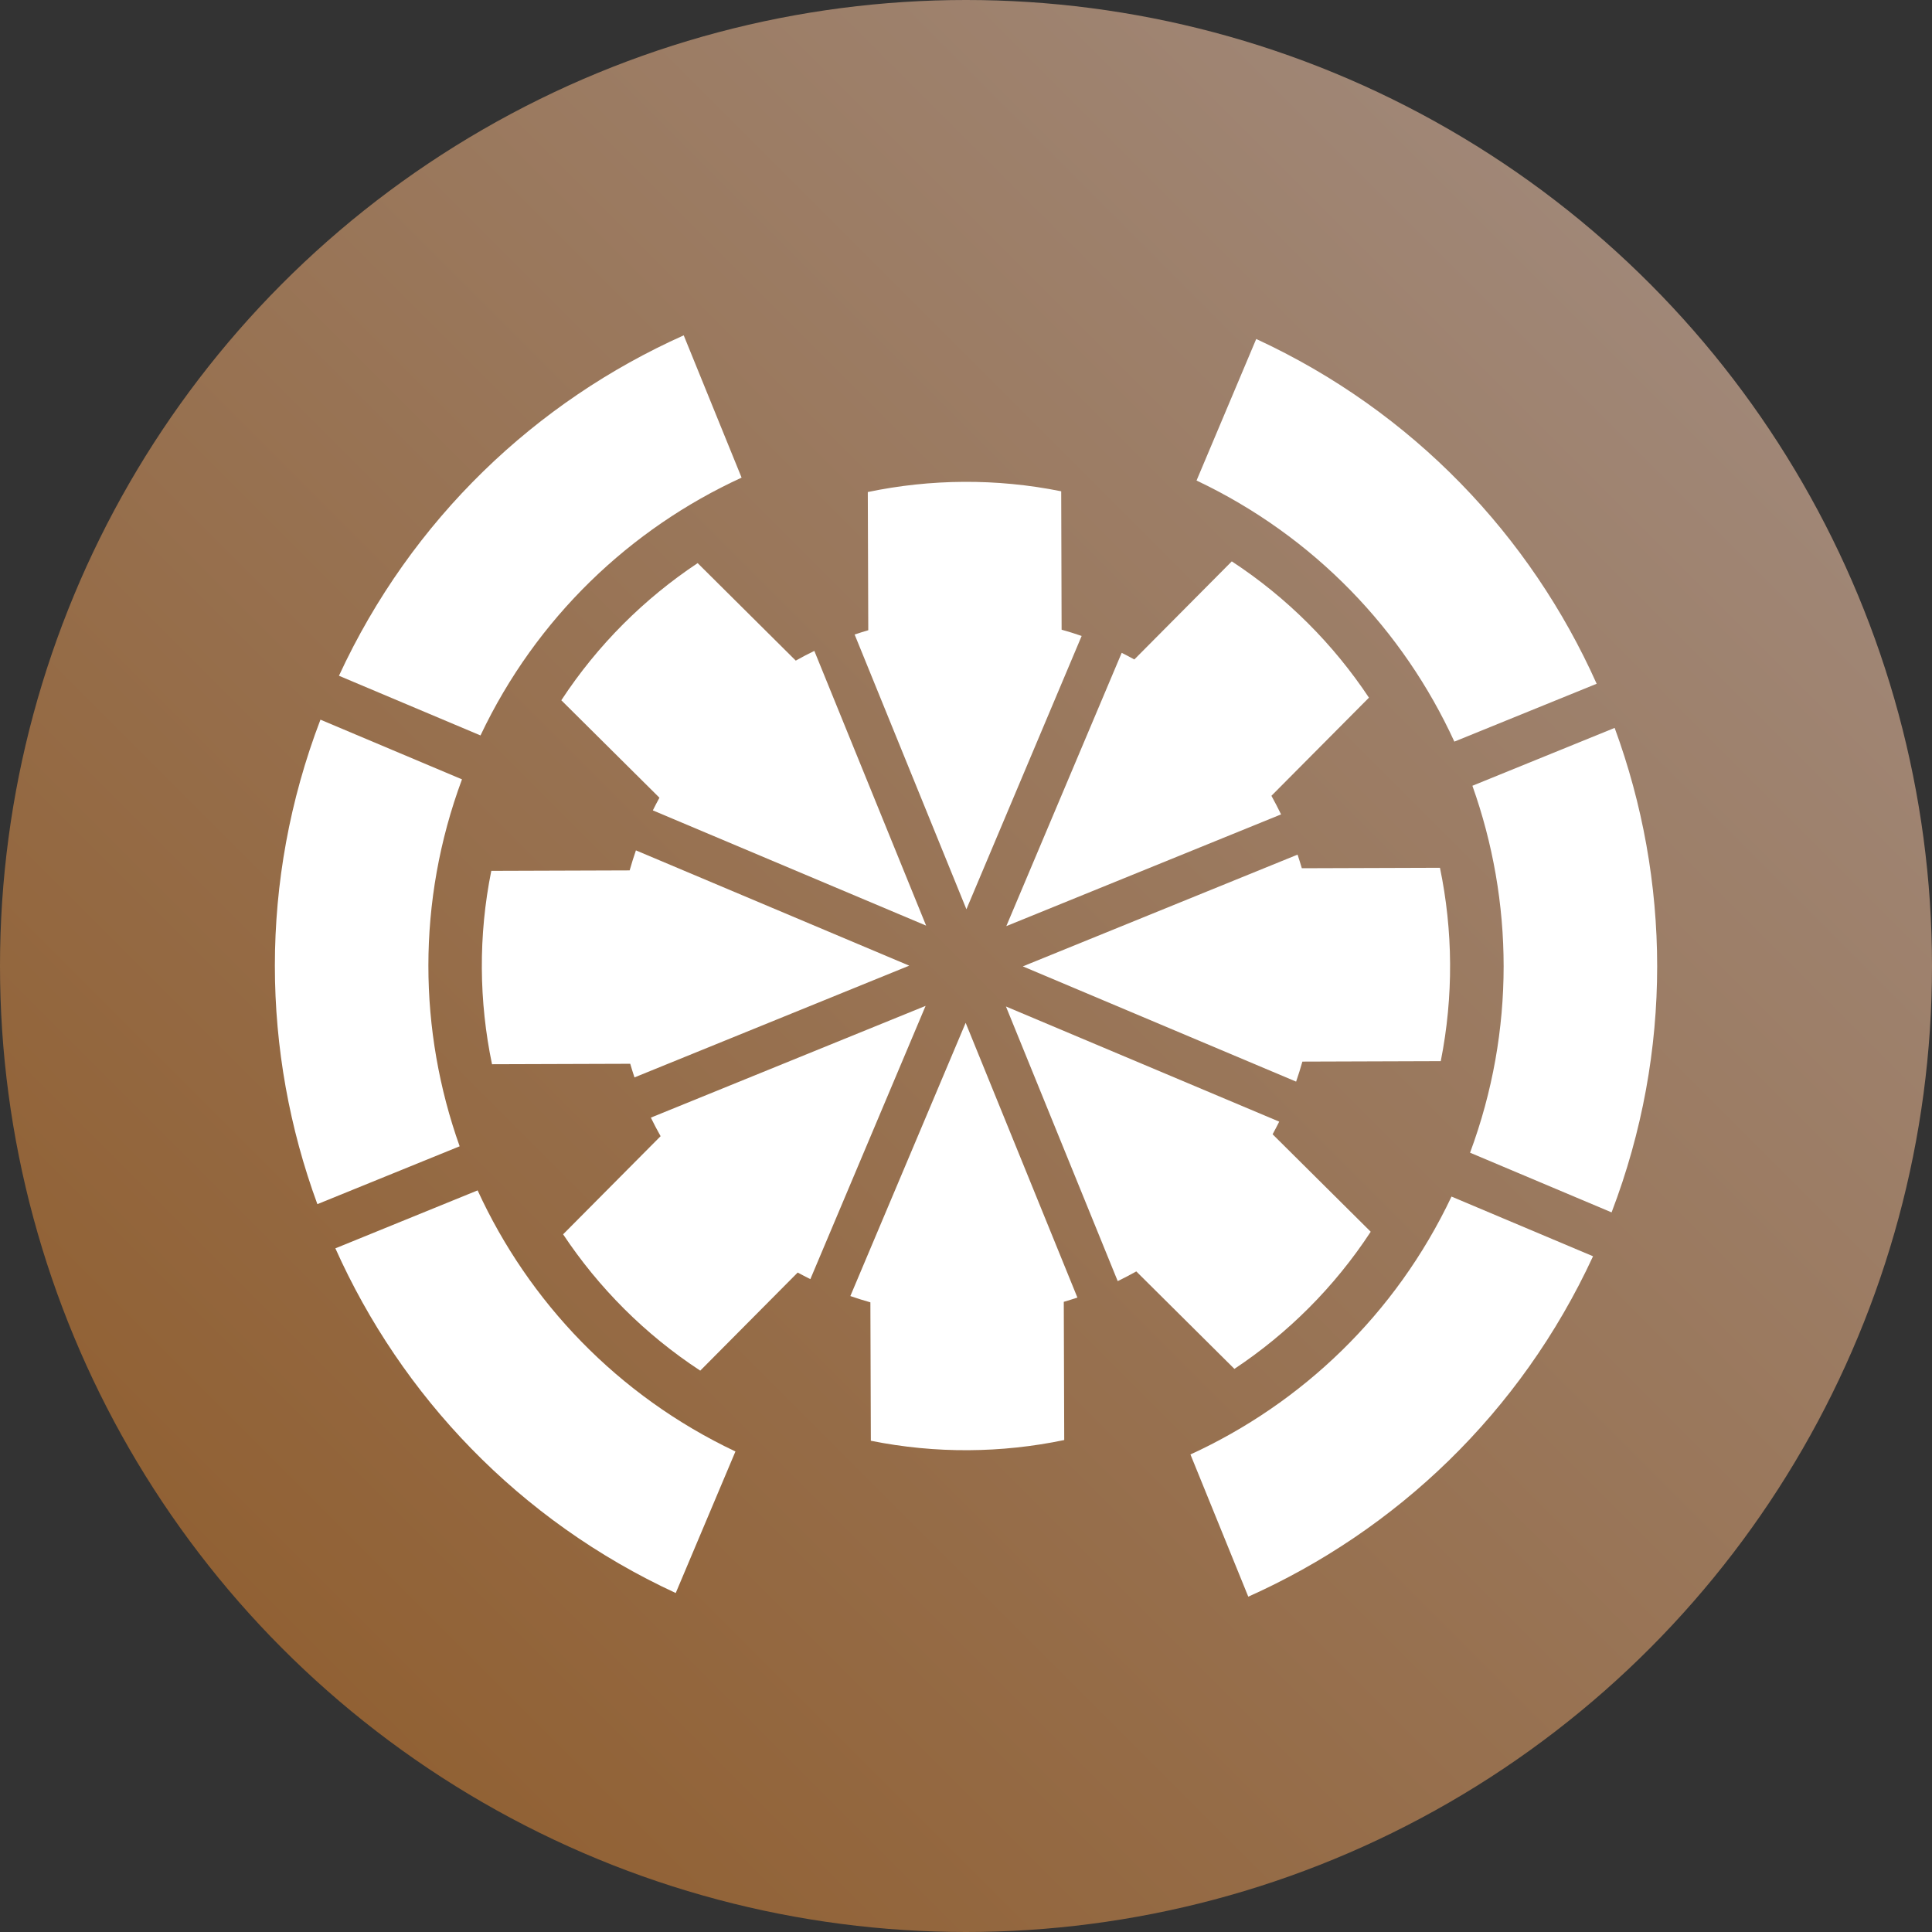
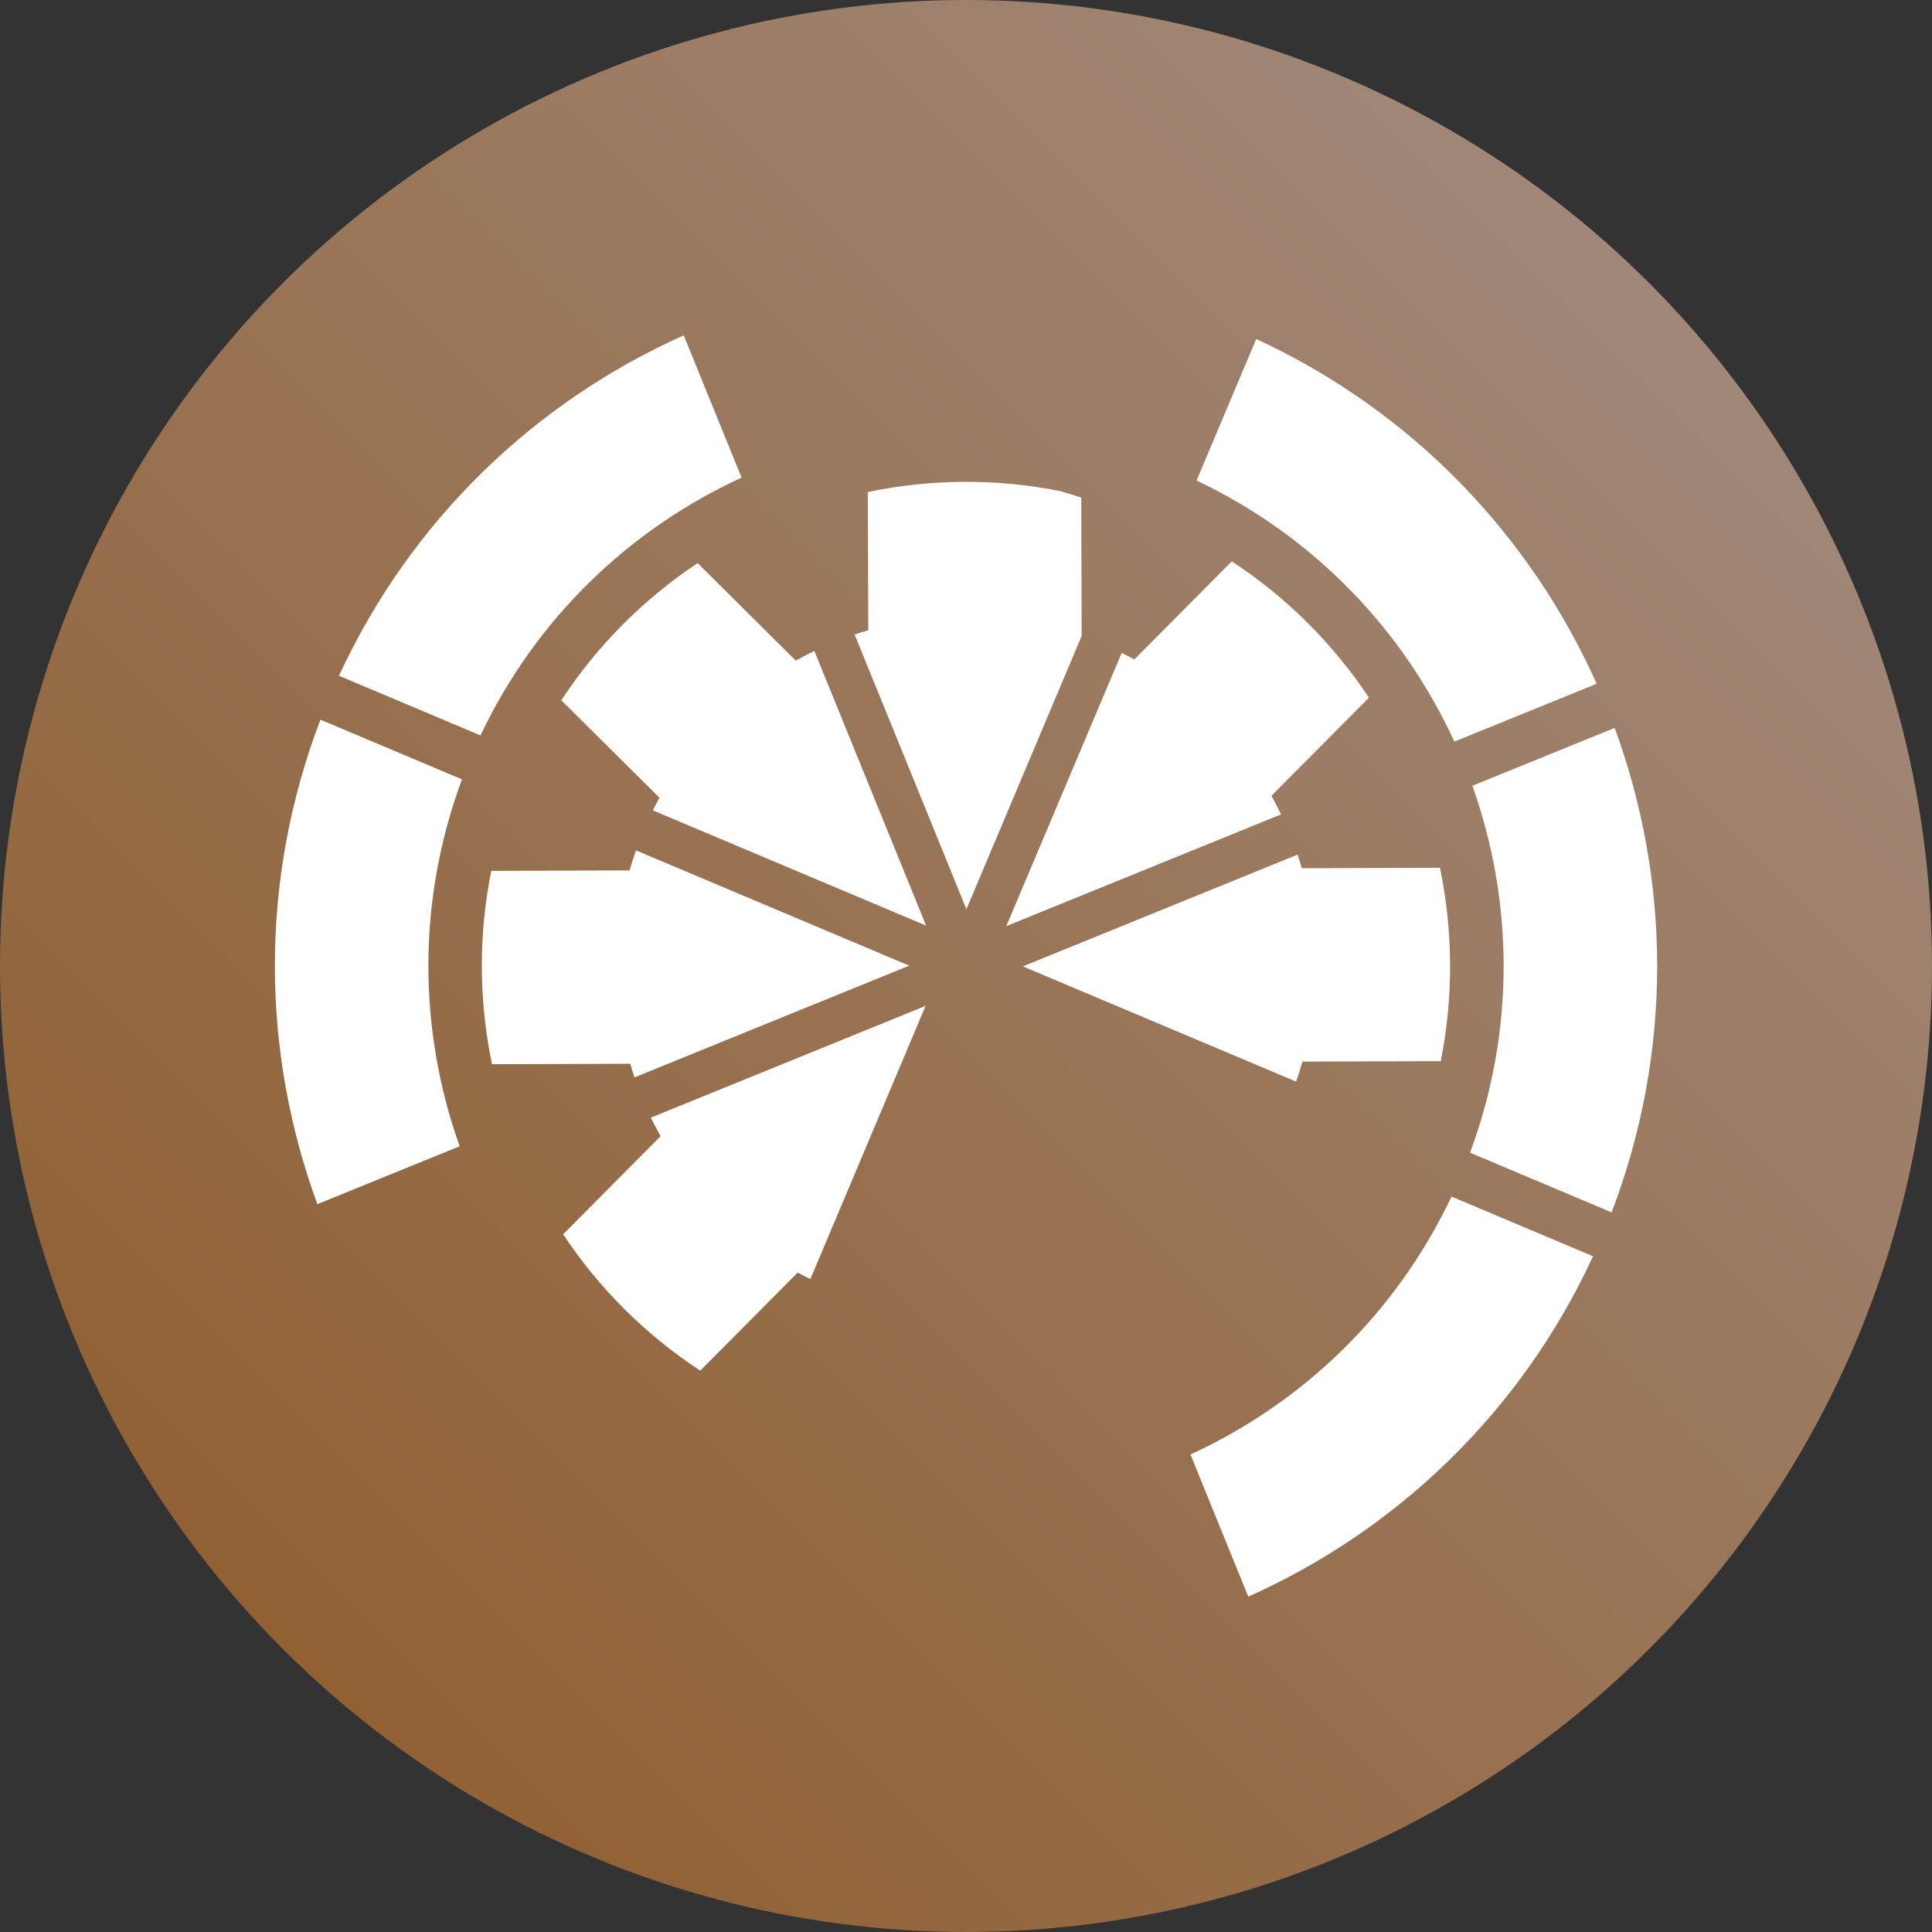
<svg xmlns="http://www.w3.org/2000/svg" id="great_icon_003" height="190px" width="190px">
  <rect width="100%" height="100%" fill="#333333" stroke="none" />
  <linearGradient id="great_icon_003_bg" y2="27.826" gradientUnits="userSpaceOnUse" x2="162.18" y1="162.18" x1="27.825">
    <stop stop-color="#916134" offset="0" />
    <stop stop-color="#A08777" offset="1" />
  </linearGradient>
  <circle cy="95" cx="95" r="95" fill="url(#great_icon_003_bg)" />
  <g fill="#fff">
    <path d="m157.02 67.241c-6.487-14.501-18.039-26.771-33.478-33.903l-5.869 13.919c11.604 5.501 20.34 14.753 25.354 25.677l14-5.693z" />
    <path d="m45.433 76.644l-13.919-5.869c-6.072 15.886-5.779 32.734-0.302 47.646l13.992-5.69c-4.035-11.33-4.241-24.046 0.229-36.086z" />
    <path d="m72.931 46.972l-5.691-13.993c-14.502 6.485-26.769 18.041-33.906 33.478l13.92 5.869c5.501-11.603 14.753-20.339 25.677-25.354z" />
    <path d="m117.07 143.03l5.691 13.993c14.5-6.488 26.771-18.039 33.904-33.477l-13.918-5.87c-5.5 11.61-14.75 20.35-25.67 25.36z" />
-     <path d="m32.979 122.76c6.485 14.5 18.039 26.769 33.475 33.904l5.871-13.92c-11.605-5.499-20.341-14.752-25.354-25.677l-13.992 5.7z" />
-     <path d="m104.36 48.315c-6.391-1.288-12.851-1.212-19.017 0.073l0.046 13.592c-0.449 0.129-0.896 0.271-1.342 0.42l10.994 27.02 11.333-26.878c-0.655-0.229-1.313-0.431-1.971-0.616l-0.04-13.611z" />
+     <path d="m104.36 48.315c-6.391-1.288-12.851-1.212-19.017 0.073l0.046 13.592c-0.449 0.129-0.896 0.271-1.342 0.42l10.994 27.02 11.333-26.878l-0.04-13.611z" />
    <path d="m80.084 64.011c-0.618 0.298-1.225 0.62-1.826 0.956l-9.649-9.588c-5.237 3.483-9.828 8.027-13.407 13.488l9.65 9.584c-0.224 0.411-0.441 0.822-0.65 1.245l26.876 11.333-10.994-27.018z" />
    <path d="m125.04 78.259l9.588-9.648c-3.483-5.237-8.027-9.826-13.489-13.404l-9.583 9.646c-0.41-0.223-0.824-0.441-1.244-0.651l-11.347 26.876 27.02-10.988c-0.3-0.621-0.62-1.23-0.95-1.831z" />
    <path d="m144.57 113.36l13.92 5.87c6.073-15.887 5.779-32.735 0.301-47.646l-13.99 5.691c4.03 11.322 4.24 24.045-0.23 36.085z" />
    <path d="m141.62 85.341l-13.594 0.045c-0.131-0.448-0.271-0.897-0.419-1.339l-27.019 10.99 26.876 11.333c0.229-0.653 0.43-1.31 0.617-1.968l13.609-0.045c1.27-6.394 1.2-12.854-0.08-19.019z" />
-     <path d="m85.646 141.69c6.389 1.287 12.851 1.212 19.014-0.071l-0.044-13.592c0.451-0.133 0.896-0.271 1.34-0.419l-10.99-27.019-11.34 26.87c0.654 0.229 1.313 0.431 1.971 0.618l0.045 13.61z" />
-     <path d="m109.92 125.99c0.618-0.299 1.227-0.619 1.827-0.954l9.649 9.585c5.237-3.48 9.829-8.025 13.405-13.487l-9.648-9.585c0.223-0.41 0.441-0.822 0.65-1.242l-26.875-11.325 10.995 27.015z" />
    <path d="m64.963 111.74l-9.585 9.647c3.481 5.239 8.026 9.829 13.487 13.407l9.584-9.648c0.409 0.223 0.824 0.443 1.244 0.65l11.334-26.875-27.02 10.991c0.3 0.62 0.621 1.22 0.956 1.82z" />
    <path d="m48.385 104.66l13.594-0.044c0.13 0.451 0.271 0.896 0.418 1.34l27.02-10.99-26.878-11.337c-0.229 0.654-0.429 1.313-0.617 1.969l-13.607 0.045c-1.289 6.389-1.213 12.849 0.07 19.013z" />
  </g>
</svg>